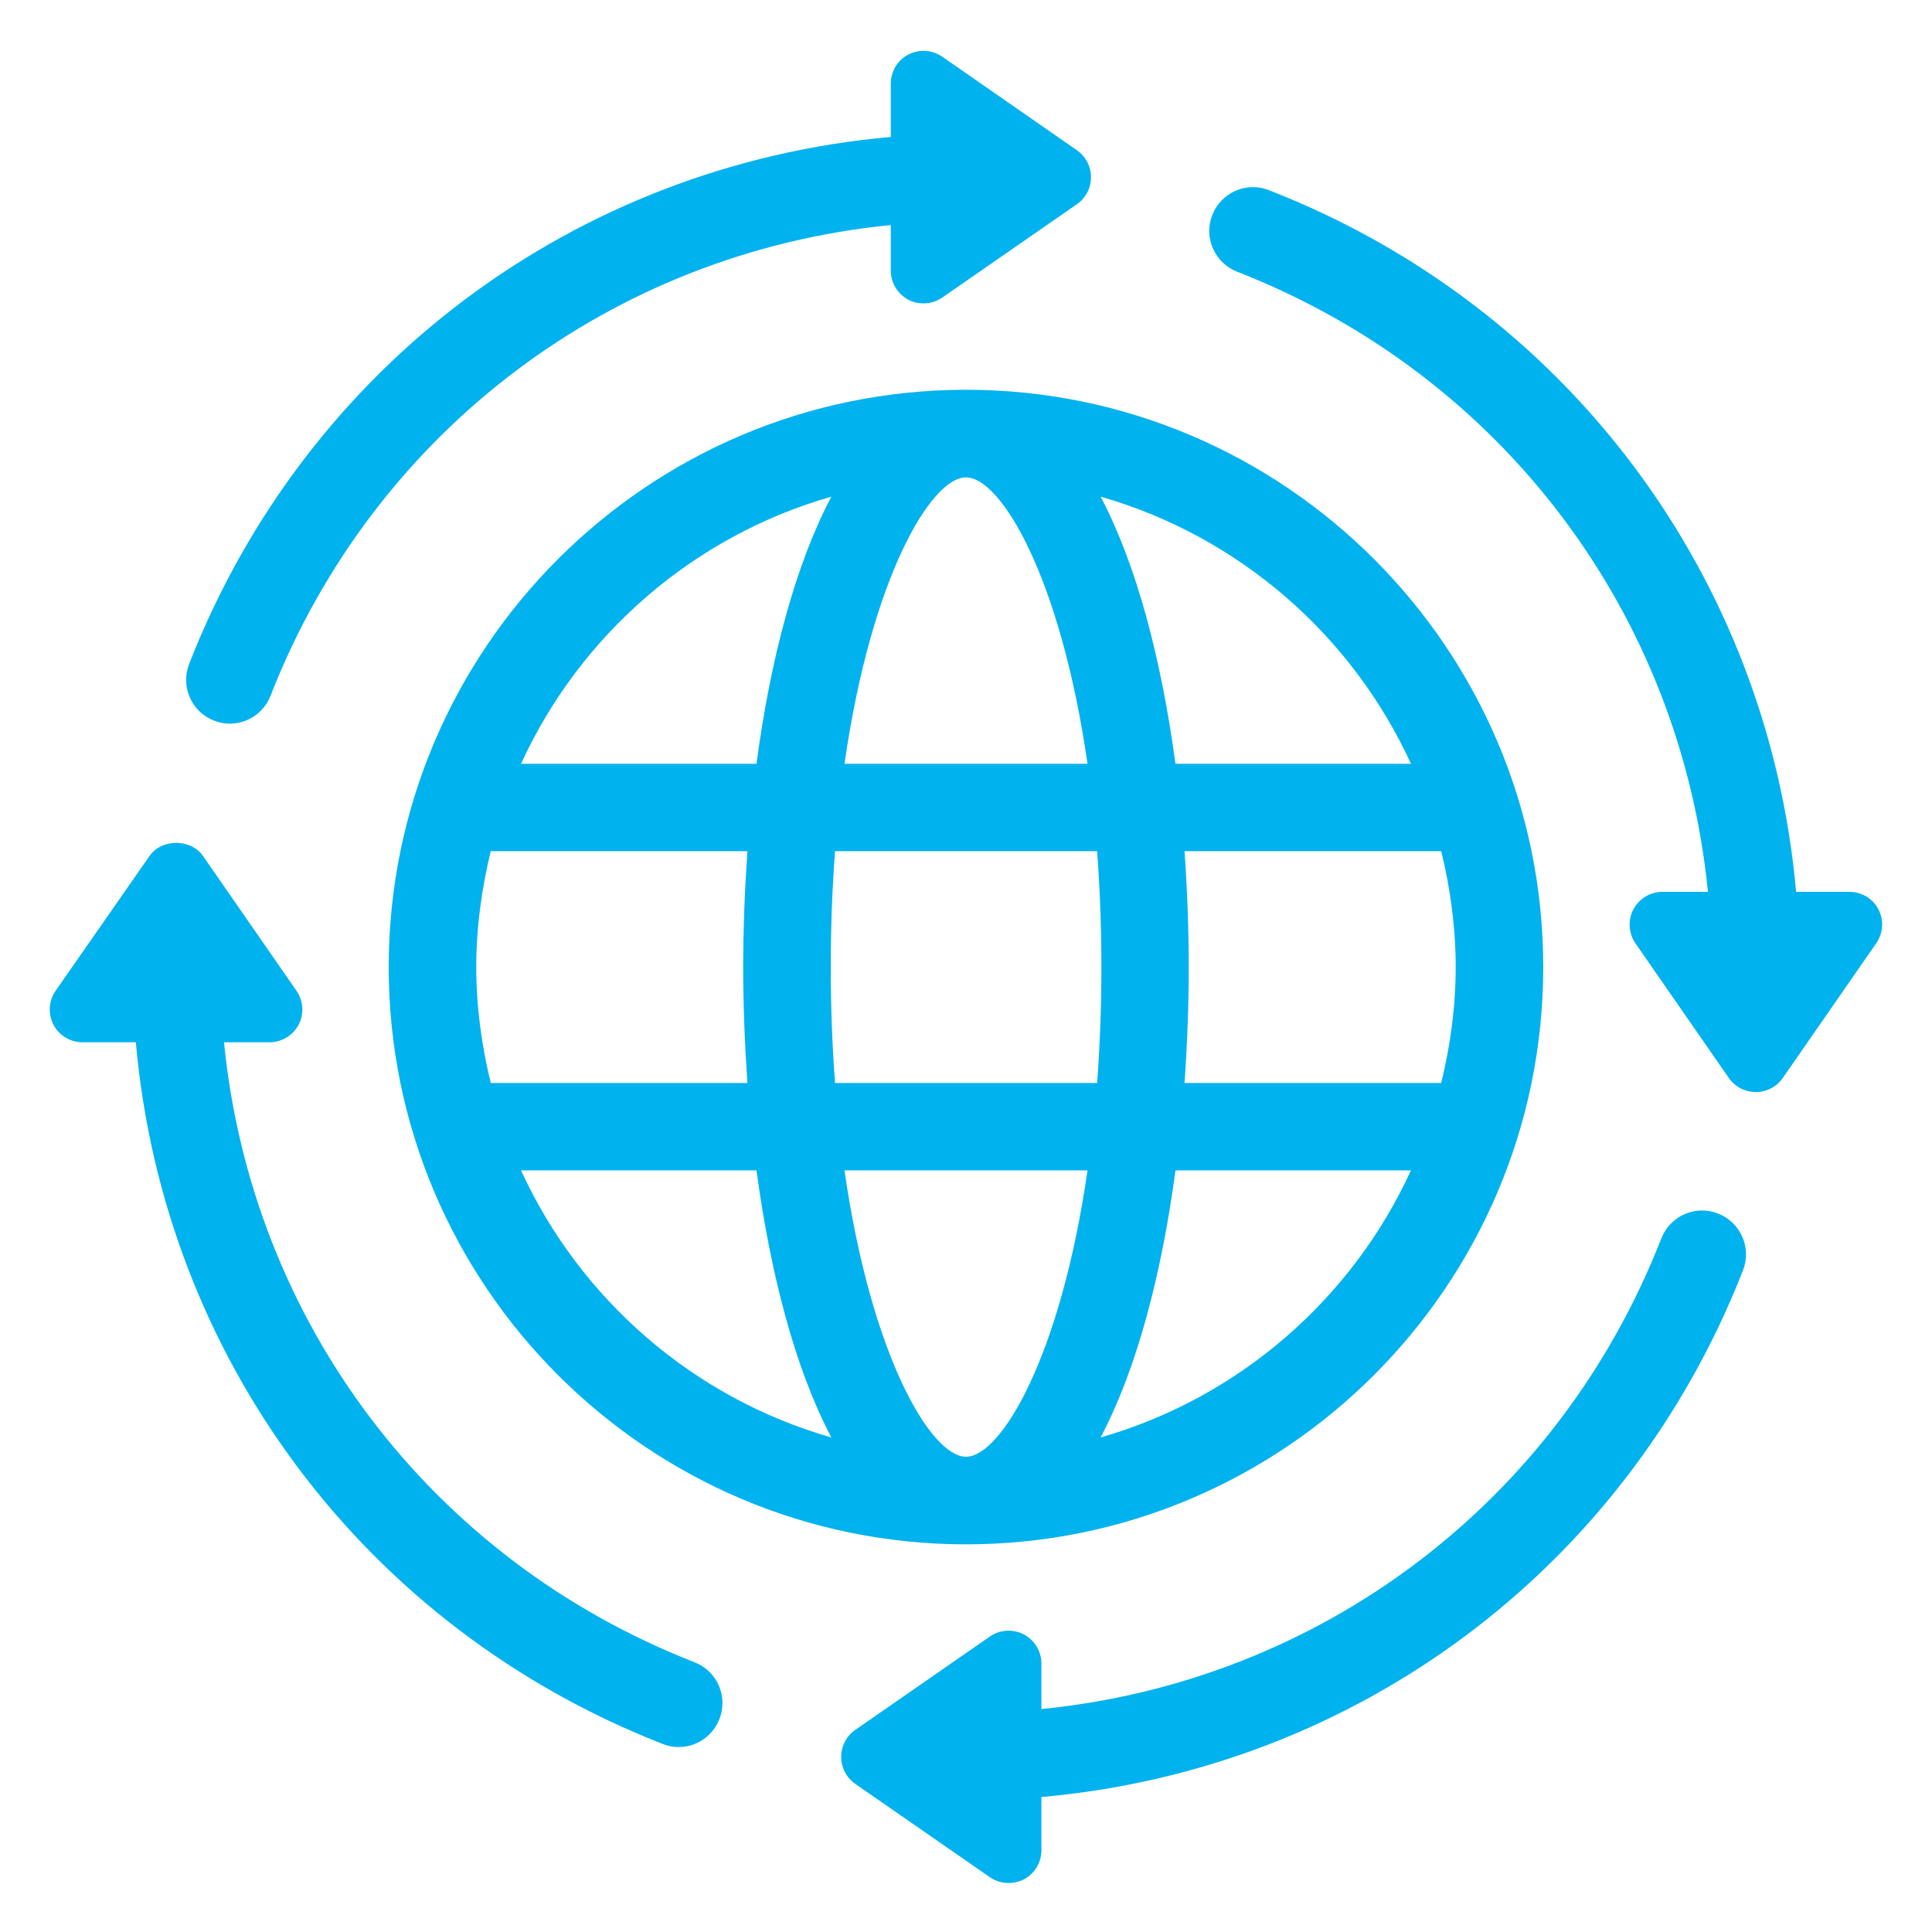
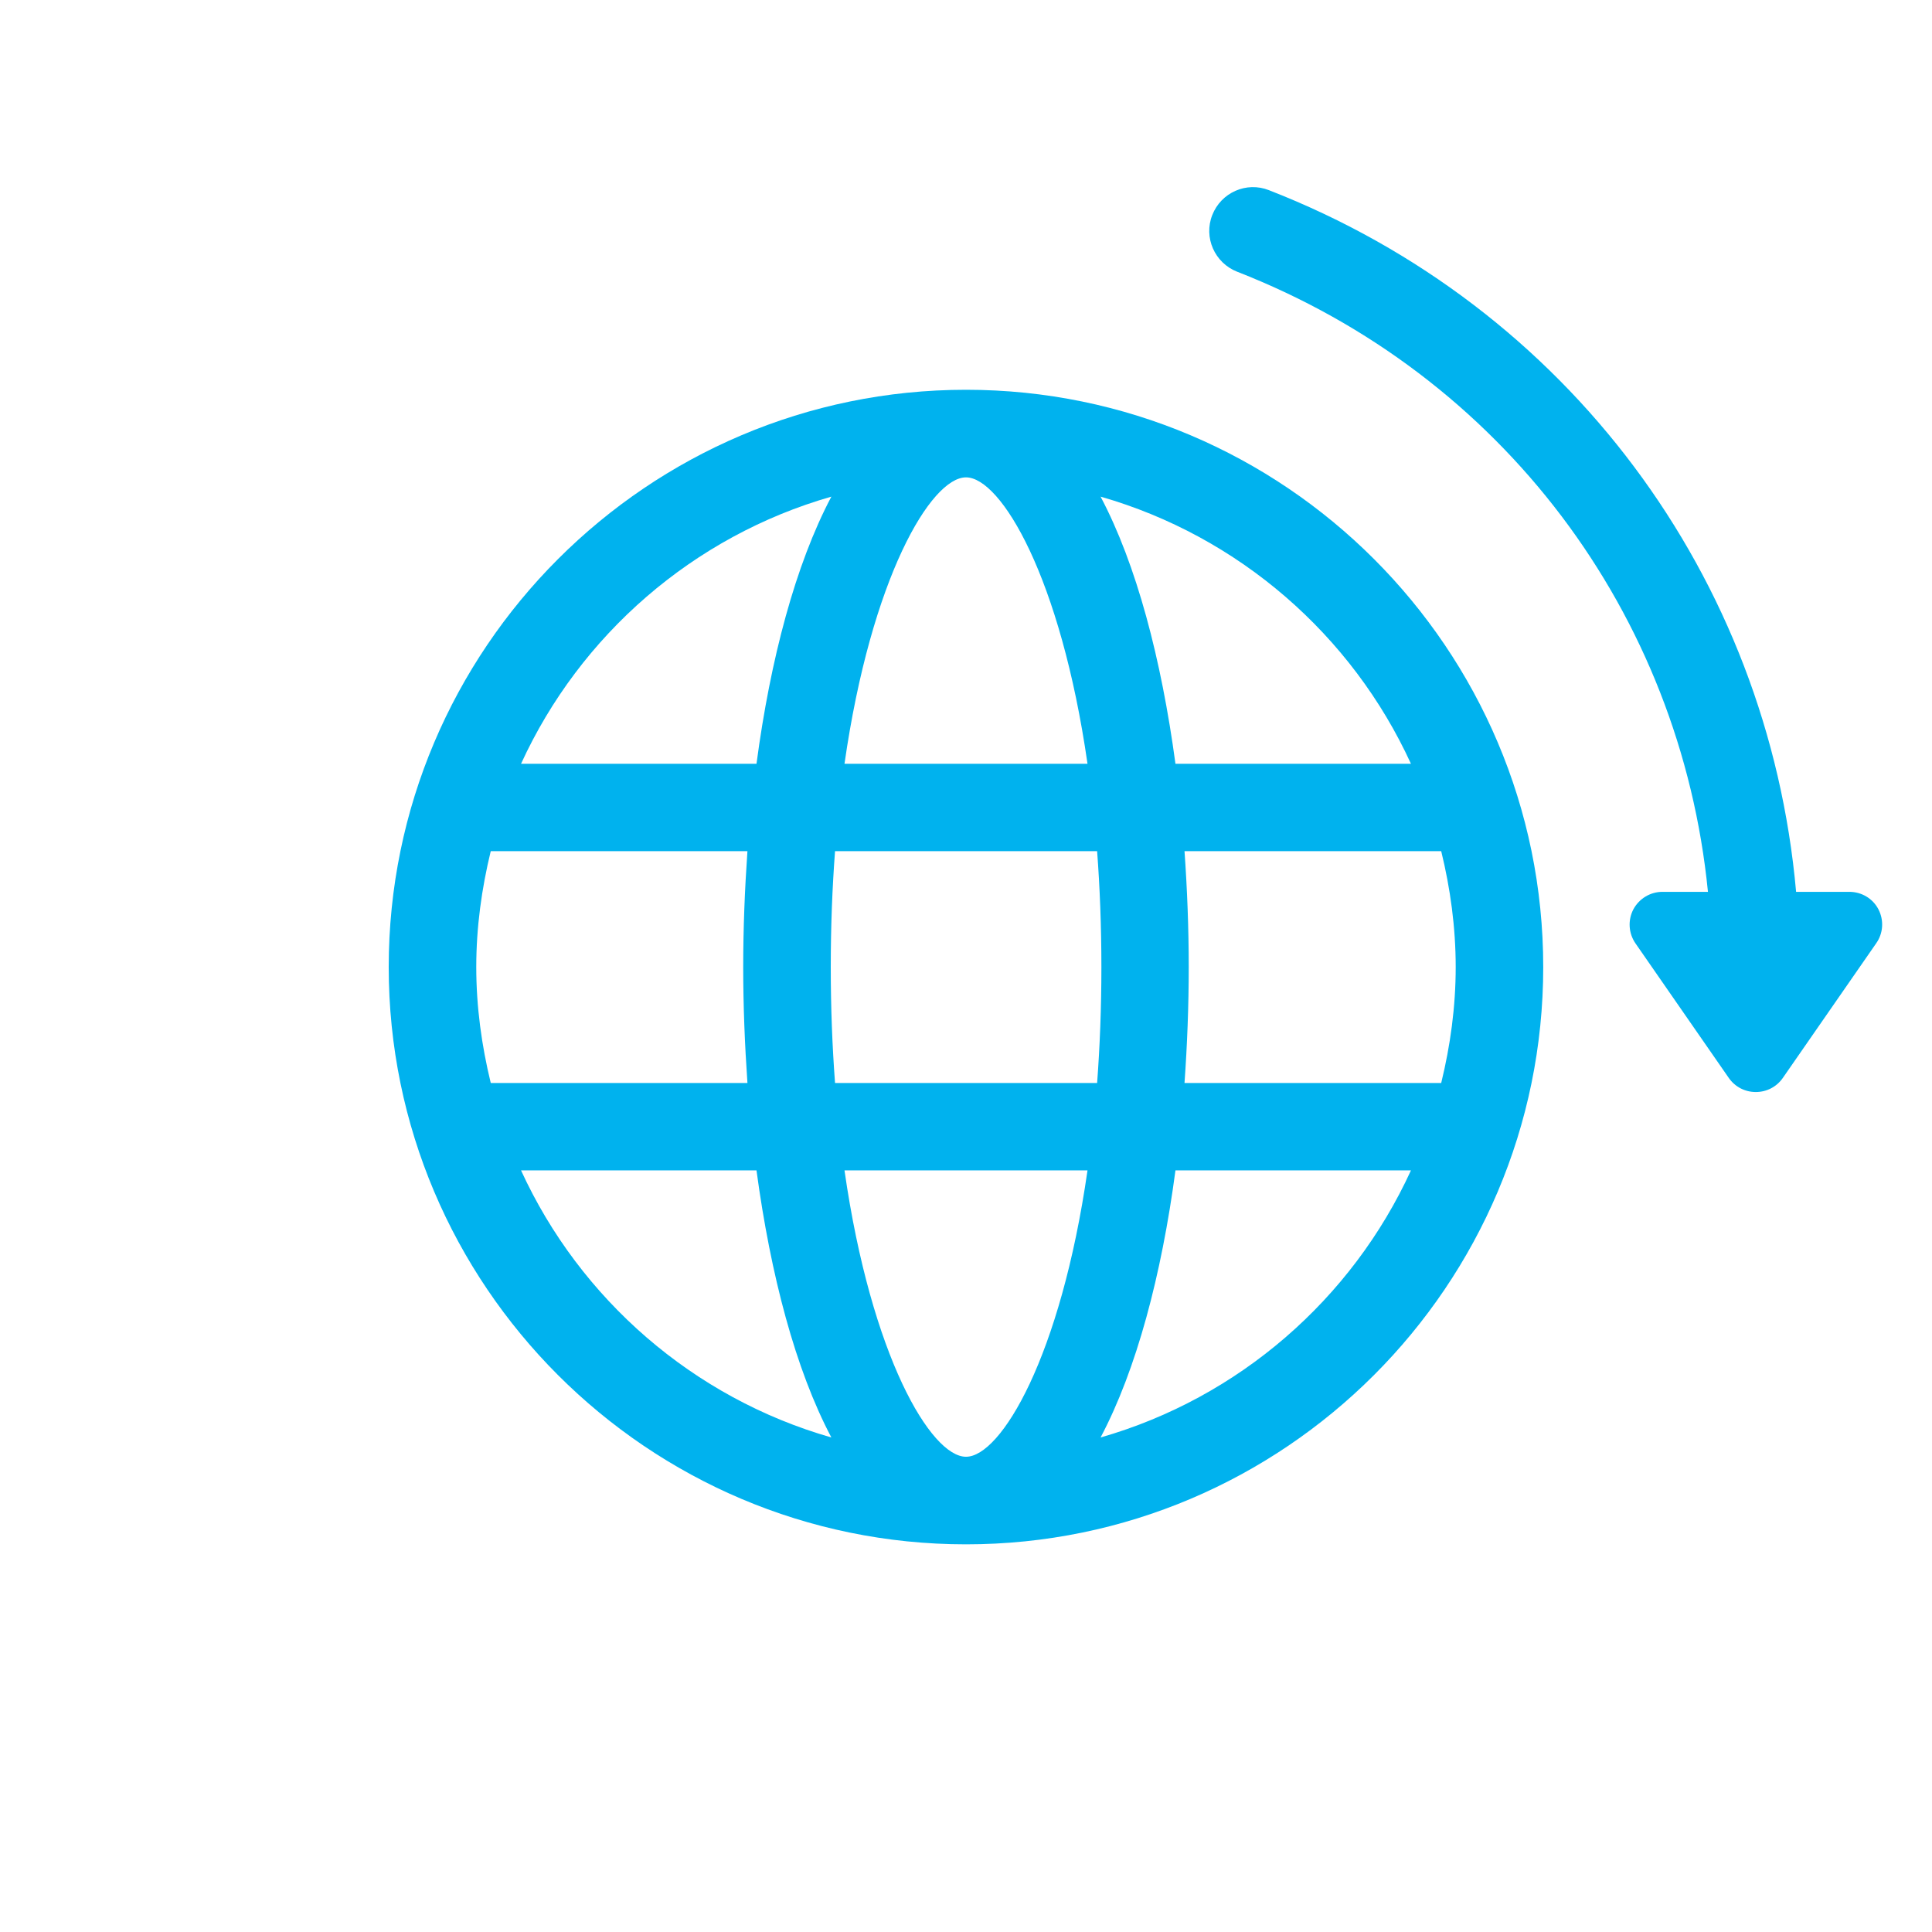
<svg xmlns="http://www.w3.org/2000/svg" width="200" zoomAndPan="magnify" viewBox="0 0 150 150" height="200" preserveAspectRatio="xMidYMid meet" version="1.0">
  <defs>
    <clipPath id="2ec9dc226e">
      <path d="M 14 3.801 L 85 3.801 L 85 57 L 14 57 Z M 14 3.801 " clip-rule="nonzero" />
    </clipPath>
    <clipPath id="49bec00959">
-       <path d="M 3.715 65 L 57 65 L 57 136 L 3.715 136 Z M 3.715 65 " clip-rule="nonzero" />
-     </clipPath>
+       </clipPath>
    <clipPath id="5d76e683c9">
-       <path d="M 65 93 L 136 93 L 136 146.301 L 65 146.301 Z M 65 93 " clip-rule="nonzero" />
-     </clipPath>
+       </clipPath>
    <clipPath id="9185e02183">
      <path d="M 93 14 L 146.215 14 L 146.215 85 L 93 85 Z M 93 14 " clip-rule="nonzero" />
    </clipPath>
    <clipPath id="c0610b2cbd">
      <path d="M 59.395 70.402 L 63.992 70.402 L 63.992 75 L 59.395 75 Z M 59.395 70.402 " clip-rule="nonzero" />
    </clipPath>
    <clipPath id="810d535604">
-       <path d="M 61.695 70.402 C 60.426 70.402 59.395 71.434 59.395 72.703 C 59.395 73.973 60.426 75 61.695 75 C 62.965 75 63.992 73.973 63.992 72.703 C 63.992 71.434 62.965 70.402 61.695 70.402 Z M 61.695 70.402 " clip-rule="nonzero" />
-     </clipPath>
+       </clipPath>
  </defs>
-   <path fill="#00b2ee" d="M 30.18 75.082 C 30.18 99.789 50.277 119.902 75 119.902 C 99.707 119.902 119.816 99.805 119.816 75.082 C 119.816 50.359 99.707 30.262 75 30.262 C 50.289 30.262 30.18 50.375 30.18 75.082 Z M 84.434 59.301 L 65.566 59.301 C 67.645 44.82 72.289 37.062 75 37.062 C 77.711 37.062 82.352 44.82 84.434 59.301 Z M 113.02 75.082 C 113.02 78.184 112.602 81.191 111.895 84.082 L 91.965 84.082 C 92.176 81.117 92.293 78.105 92.293 75.082 C 92.293 72.074 92.176 69.062 91.965 66.082 L 111.895 66.082 C 112.602 68.973 113.02 71.984 113.02 75.082 Z M 85.512 75.082 C 85.512 78.273 85.391 81.266 85.18 84.082 L 64.832 84.082 C 64.621 81.266 64.5 78.273 64.5 75.082 C 64.5 71.895 64.621 68.898 64.832 66.082 L 85.18 66.082 C 85.391 68.898 85.512 71.895 85.512 75.082 Z M 75 113.102 C 72.289 113.102 67.645 105.348 65.566 90.867 L 84.434 90.867 C 82.352 105.348 77.711 113.102 75 113.102 Z M 36.977 75.082 C 36.977 71.984 37.398 68.973 38.102 66.082 L 58.031 66.082 C 57.824 69.047 57.703 72.059 57.703 75.082 C 57.703 78.094 57.824 81.102 58.031 84.082 L 38.102 84.082 C 37.398 81.191 36.977 78.184 36.977 75.082 Z M 64.547 38.559 C 61.762 43.828 59.812 51.184 58.734 59.301 L 40.453 59.301 C 45.035 49.297 53.824 41.629 64.547 38.559 Z M 40.453 90.867 L 58.734 90.867 C 59.828 98.98 61.762 106.336 64.547 111.605 C 53.824 108.535 45.035 100.867 40.453 90.867 Z M 85.449 111.605 C 88.238 106.336 90.184 98.98 91.262 90.867 L 109.547 90.867 C 104.965 100.867 96.172 108.535 85.449 111.605 Z M 109.547 59.301 L 91.262 59.301 C 90.168 51.184 88.238 43.828 85.449 38.559 C 96.172 41.629 104.965 49.297 109.547 59.301 Z M 109.547 59.301 " fill-opacity="1" fill-rule="nonzero" />
+   <path fill="#00b2ee" d="M 30.18 75.082 C 30.18 99.789 50.277 119.902 75 119.902 C 99.707 119.902 119.816 99.805 119.816 75.082 C 119.816 50.359 99.707 30.262 75 30.262 C 50.289 30.262 30.18 50.375 30.18 75.082 Z M 84.434 59.301 L 65.566 59.301 C 67.645 44.82 72.289 37.062 75 37.062 C 77.711 37.062 82.352 44.82 84.434 59.301 Z M 113.02 75.082 C 113.02 78.184 112.602 81.191 111.895 84.082 L 91.965 84.082 C 92.176 81.117 92.293 78.105 92.293 75.082 C 92.293 72.074 92.176 69.062 91.965 66.082 L 111.895 66.082 C 112.602 68.973 113.02 71.984 113.02 75.082 Z M 85.512 75.082 C 85.512 78.273 85.391 81.266 85.18 84.082 L 64.832 84.082 C 64.621 81.266 64.5 78.273 64.5 75.082 C 64.5 71.895 64.621 68.898 64.832 66.082 L 85.18 66.082 C 85.391 68.898 85.512 71.895 85.512 75.082 Z M 75 113.102 C 72.289 113.102 67.645 105.348 65.566 90.867 L 84.434 90.867 C 82.352 105.348 77.711 113.102 75 113.102 Z M 36.977 75.082 C 36.977 71.984 37.398 68.973 38.102 66.082 L 58.031 66.082 C 57.824 69.047 57.703 72.059 57.703 75.082 C 57.703 78.094 57.824 81.102 58.031 84.082 L 38.102 84.082 C 37.398 81.191 36.977 78.184 36.977 75.082 Z M 64.547 38.559 C 61.762 43.828 59.812 51.184 58.734 59.301 L 40.453 59.301 C 45.035 49.297 53.824 41.629 64.547 38.559 Z M 40.453 90.867 L 58.734 90.867 C 59.828 98.98 61.762 106.336 64.547 111.605 C 53.824 108.535 45.035 100.867 40.453 90.867 M 85.449 111.605 C 88.238 106.336 90.184 98.98 91.262 90.867 L 109.547 90.867 C 104.965 100.867 96.172 108.535 85.449 111.605 Z M 109.547 59.301 L 91.262 59.301 C 90.168 51.184 88.238 43.828 85.449 38.559 C 96.172 41.629 104.965 49.297 109.547 59.301 Z M 109.547 59.301 " fill-opacity="1" fill-rule="nonzero" />
  <g clip-path="url(#2ec9dc226e)">
-     <path fill="#00b2ee" d="M 16.613 55.945 C 17.016 56.109 17.438 56.184 17.84 56.184 C 19.203 56.184 20.477 55.359 21 54.027 C 29.043 33.453 47.566 19.602 69.16 17.473 L 69.16 21.008 C 69.16 21.953 69.684 22.82 70.52 23.27 C 70.895 23.465 71.301 23.555 71.703 23.555 C 72.215 23.555 72.723 23.406 73.156 23.105 L 83.609 15.855 C 84.297 15.379 84.703 14.598 84.703 13.762 C 84.703 12.922 84.297 12.145 83.609 11.664 L 73.156 4.402 C 72.379 3.863 71.359 3.801 70.52 4.238 C 69.684 4.672 69.16 5.539 69.16 6.5 L 69.16 10.633 C 44.734 12.801 23.742 28.359 14.68 51.559 C 14.008 53.293 14.859 55.27 16.613 55.945 Z M 16.613 55.945 " fill-opacity="1" fill-rule="nonzero" />
-   </g>
+     </g>
  <g clip-path="url(#49bec00959)">
    <path fill="#00b2ee" d="M 53.945 129.066 C 33.367 121.039 19.531 102.516 17.391 80.922 L 20.926 80.922 C 21.867 80.922 22.738 80.398 23.188 79.559 C 23.621 78.723 23.562 77.703 23.02 76.926 L 15.773 66.473 C 14.816 65.094 12.539 65.094 11.598 66.473 L 4.316 76.926 C 3.777 77.703 3.719 78.723 4.152 79.559 C 4.586 80.398 5.457 80.922 6.414 80.922 L 10.547 80.922 C 12.703 105.332 28.262 126.34 51.457 135.402 C 51.863 135.566 52.281 135.641 52.688 135.641 C 54.051 135.641 55.32 134.816 55.848 133.484 C 56.551 131.73 55.68 129.754 53.945 129.066 Z M 53.945 129.066 " fill-opacity="1" fill-rule="nonzero" />
  </g>
  <g clip-path="url(#5d76e683c9)">
-     <path fill="#00b2ee" d="M 133.387 94.219 C 131.633 93.531 129.672 94.398 128.984 96.152 C 120.957 116.711 102.434 130.547 80.855 132.691 L 80.855 129.156 C 80.855 128.211 80.328 127.344 79.492 126.895 C 78.652 126.461 77.633 126.52 76.855 127.059 L 66.402 134.309 C 65.715 134.785 65.309 135.566 65.309 136.402 C 65.309 137.242 65.715 138.02 66.402 138.5 L 76.855 145.746 C 77.289 146.047 77.801 146.195 78.309 146.195 C 78.711 146.195 79.117 146.105 79.492 145.914 C 80.328 145.477 80.855 144.609 80.855 143.652 L 80.855 139.52 C 105.262 137.363 126.273 121.805 135.332 98.609 C 136.004 96.871 135.137 94.895 133.387 94.219 Z M 133.387 94.219 " fill-opacity="1" fill-rule="nonzero" />
-   </g>
+     </g>
  <g clip-path="url(#9185e02183)">
    <path fill="#00b2ee" d="M 145.844 70.605 C 145.41 69.766 144.543 69.242 143.582 69.242 L 139.449 69.242 C 137.277 44.82 121.719 23.809 98.523 14.766 C 96.773 14.074 94.809 14.945 94.121 16.695 C 93.434 18.434 94.301 20.41 96.055 21.098 C 116.629 29.125 130.465 47.648 132.605 69.242 L 129.074 69.242 C 128.129 69.242 127.262 69.766 126.812 70.605 C 126.375 71.445 126.438 72.461 126.977 73.242 L 134.223 83.691 C 134.703 84.383 135.48 84.785 136.32 84.785 C 137.16 84.785 137.938 84.383 138.418 83.691 L 145.664 73.242 C 146.219 72.461 146.277 71.445 145.844 70.605 Z M 145.844 70.605 " fill-opacity="1" fill-rule="nonzero" />
  </g>
  <g clip-path="url(#c0610b2cbd)">
    <g clip-path="url(#810d535604)">
      <path fill="#00b2ee" d="M 59.395 70.402 L 63.992 70.402 L 63.992 75 L 59.395 75 Z M 59.395 70.402 " fill-opacity="1" fill-rule="nonzero" />
    </g>
  </g>
</svg>